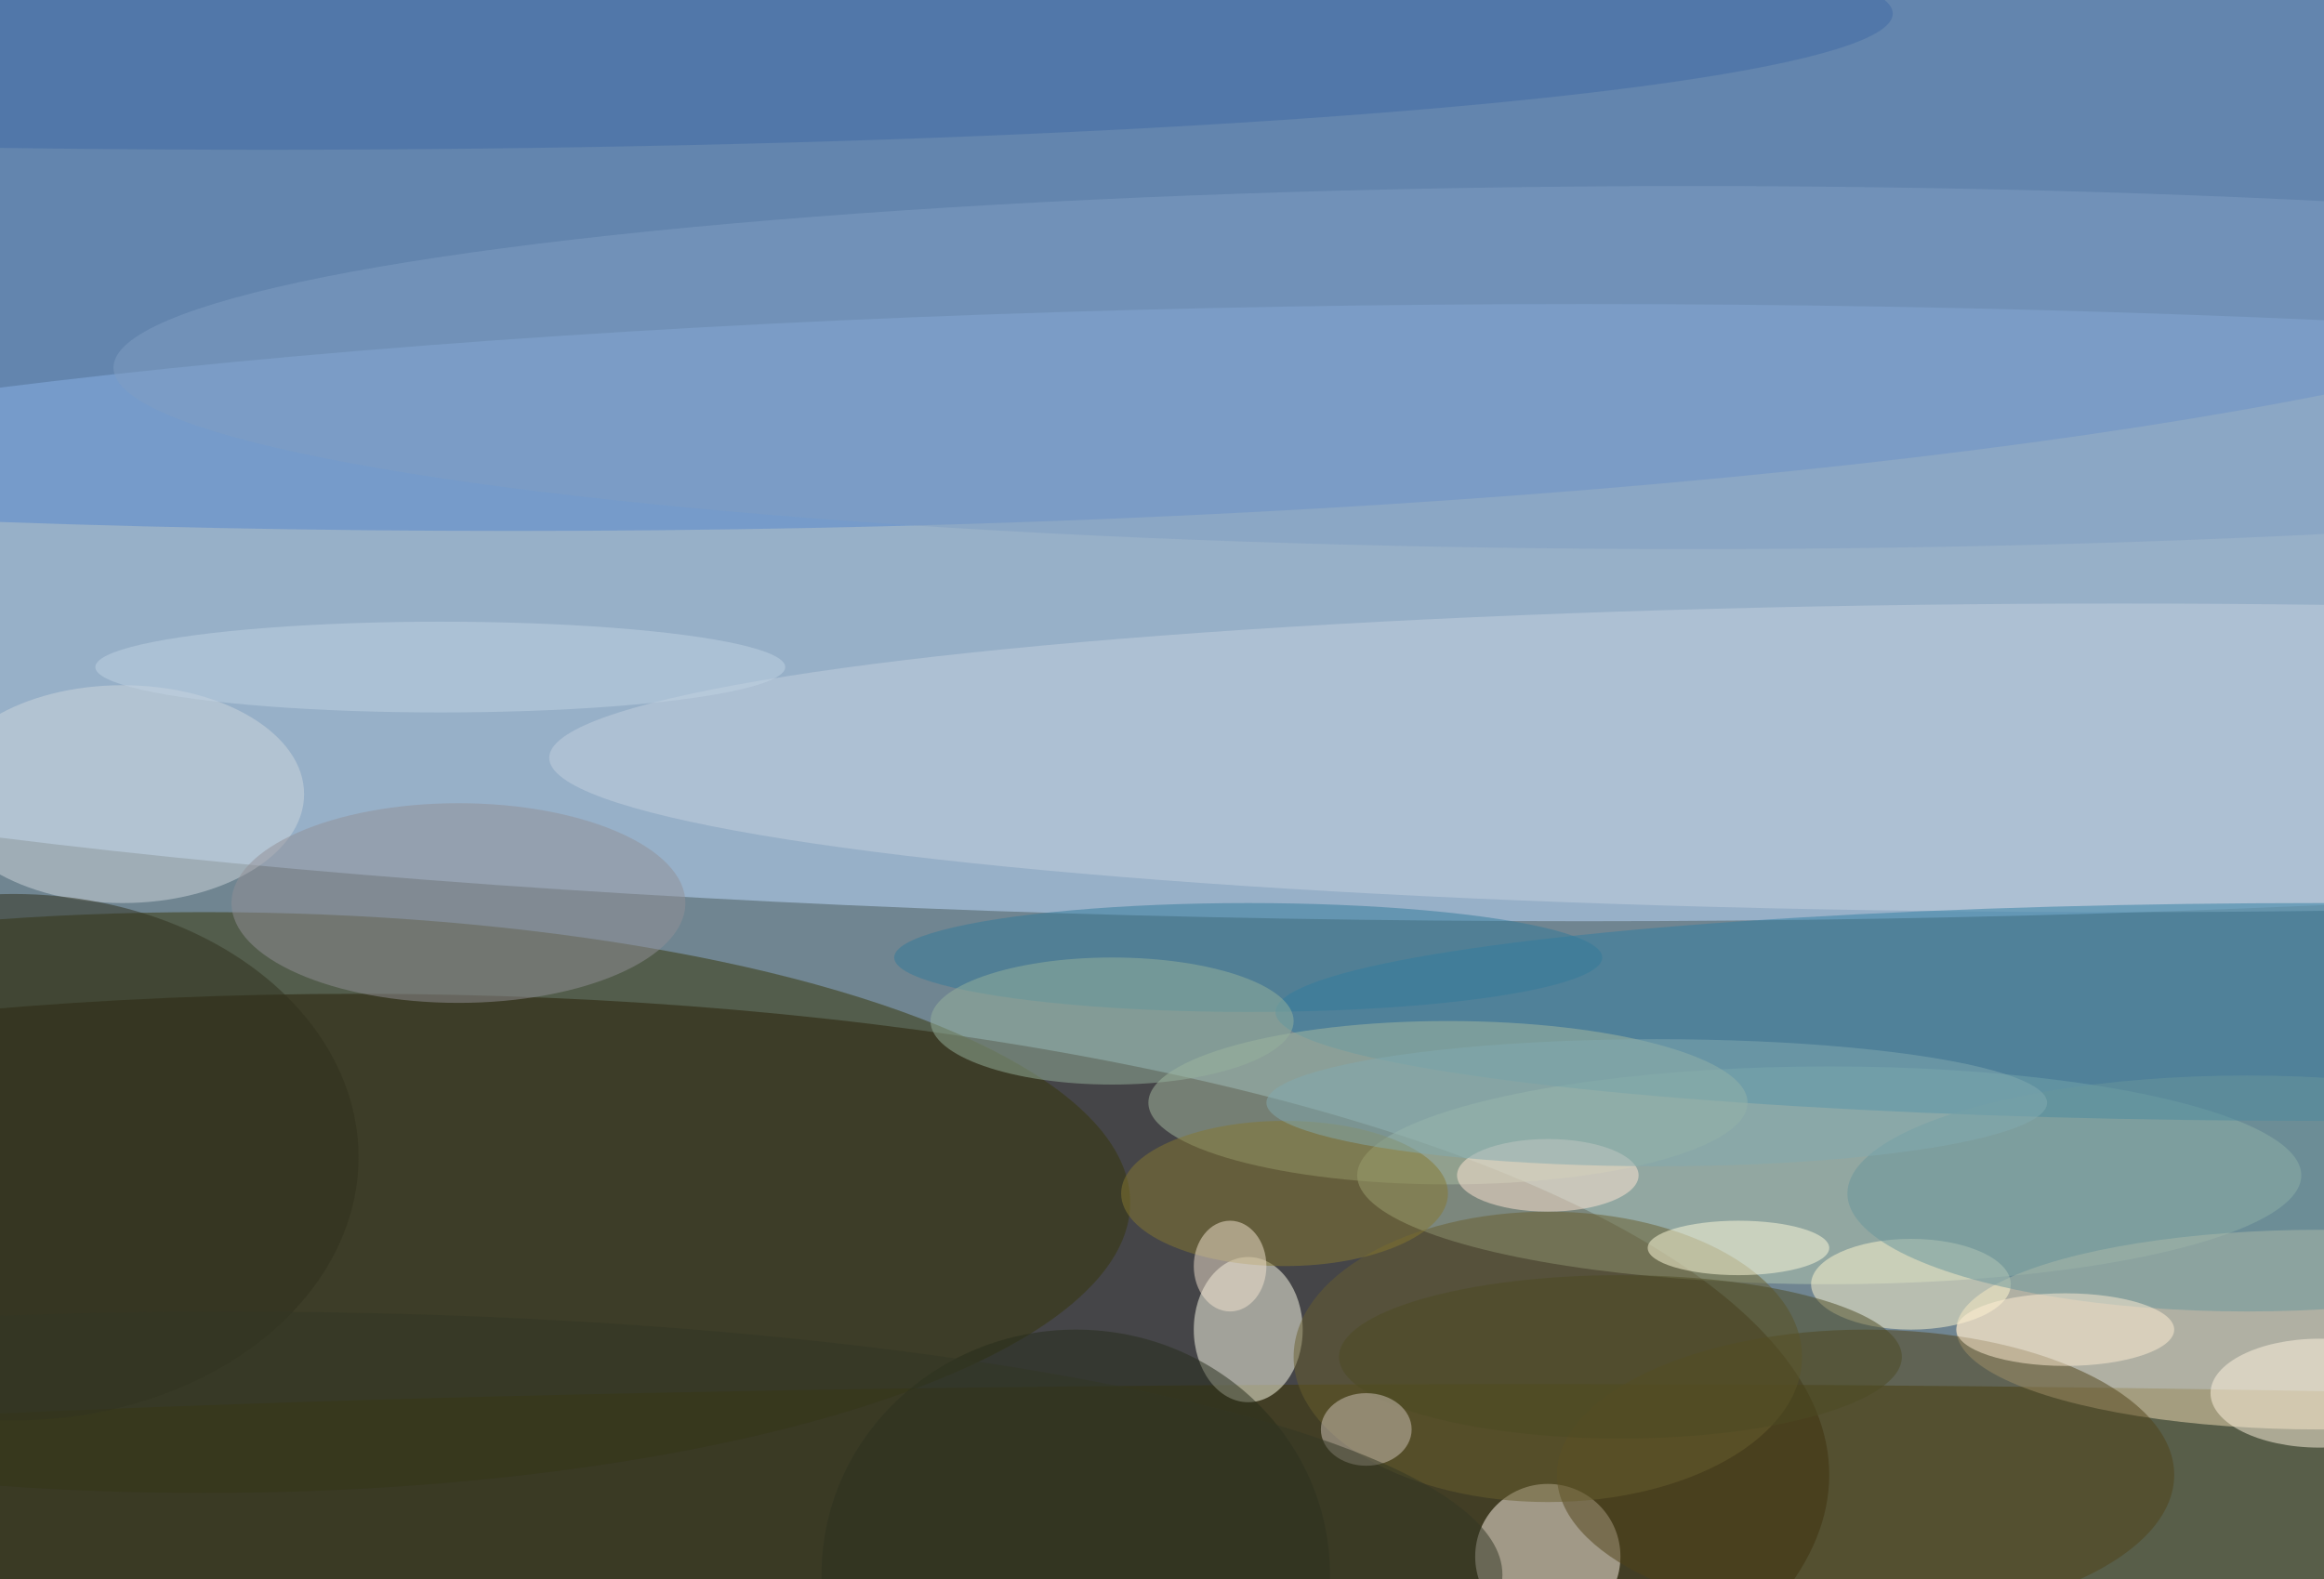
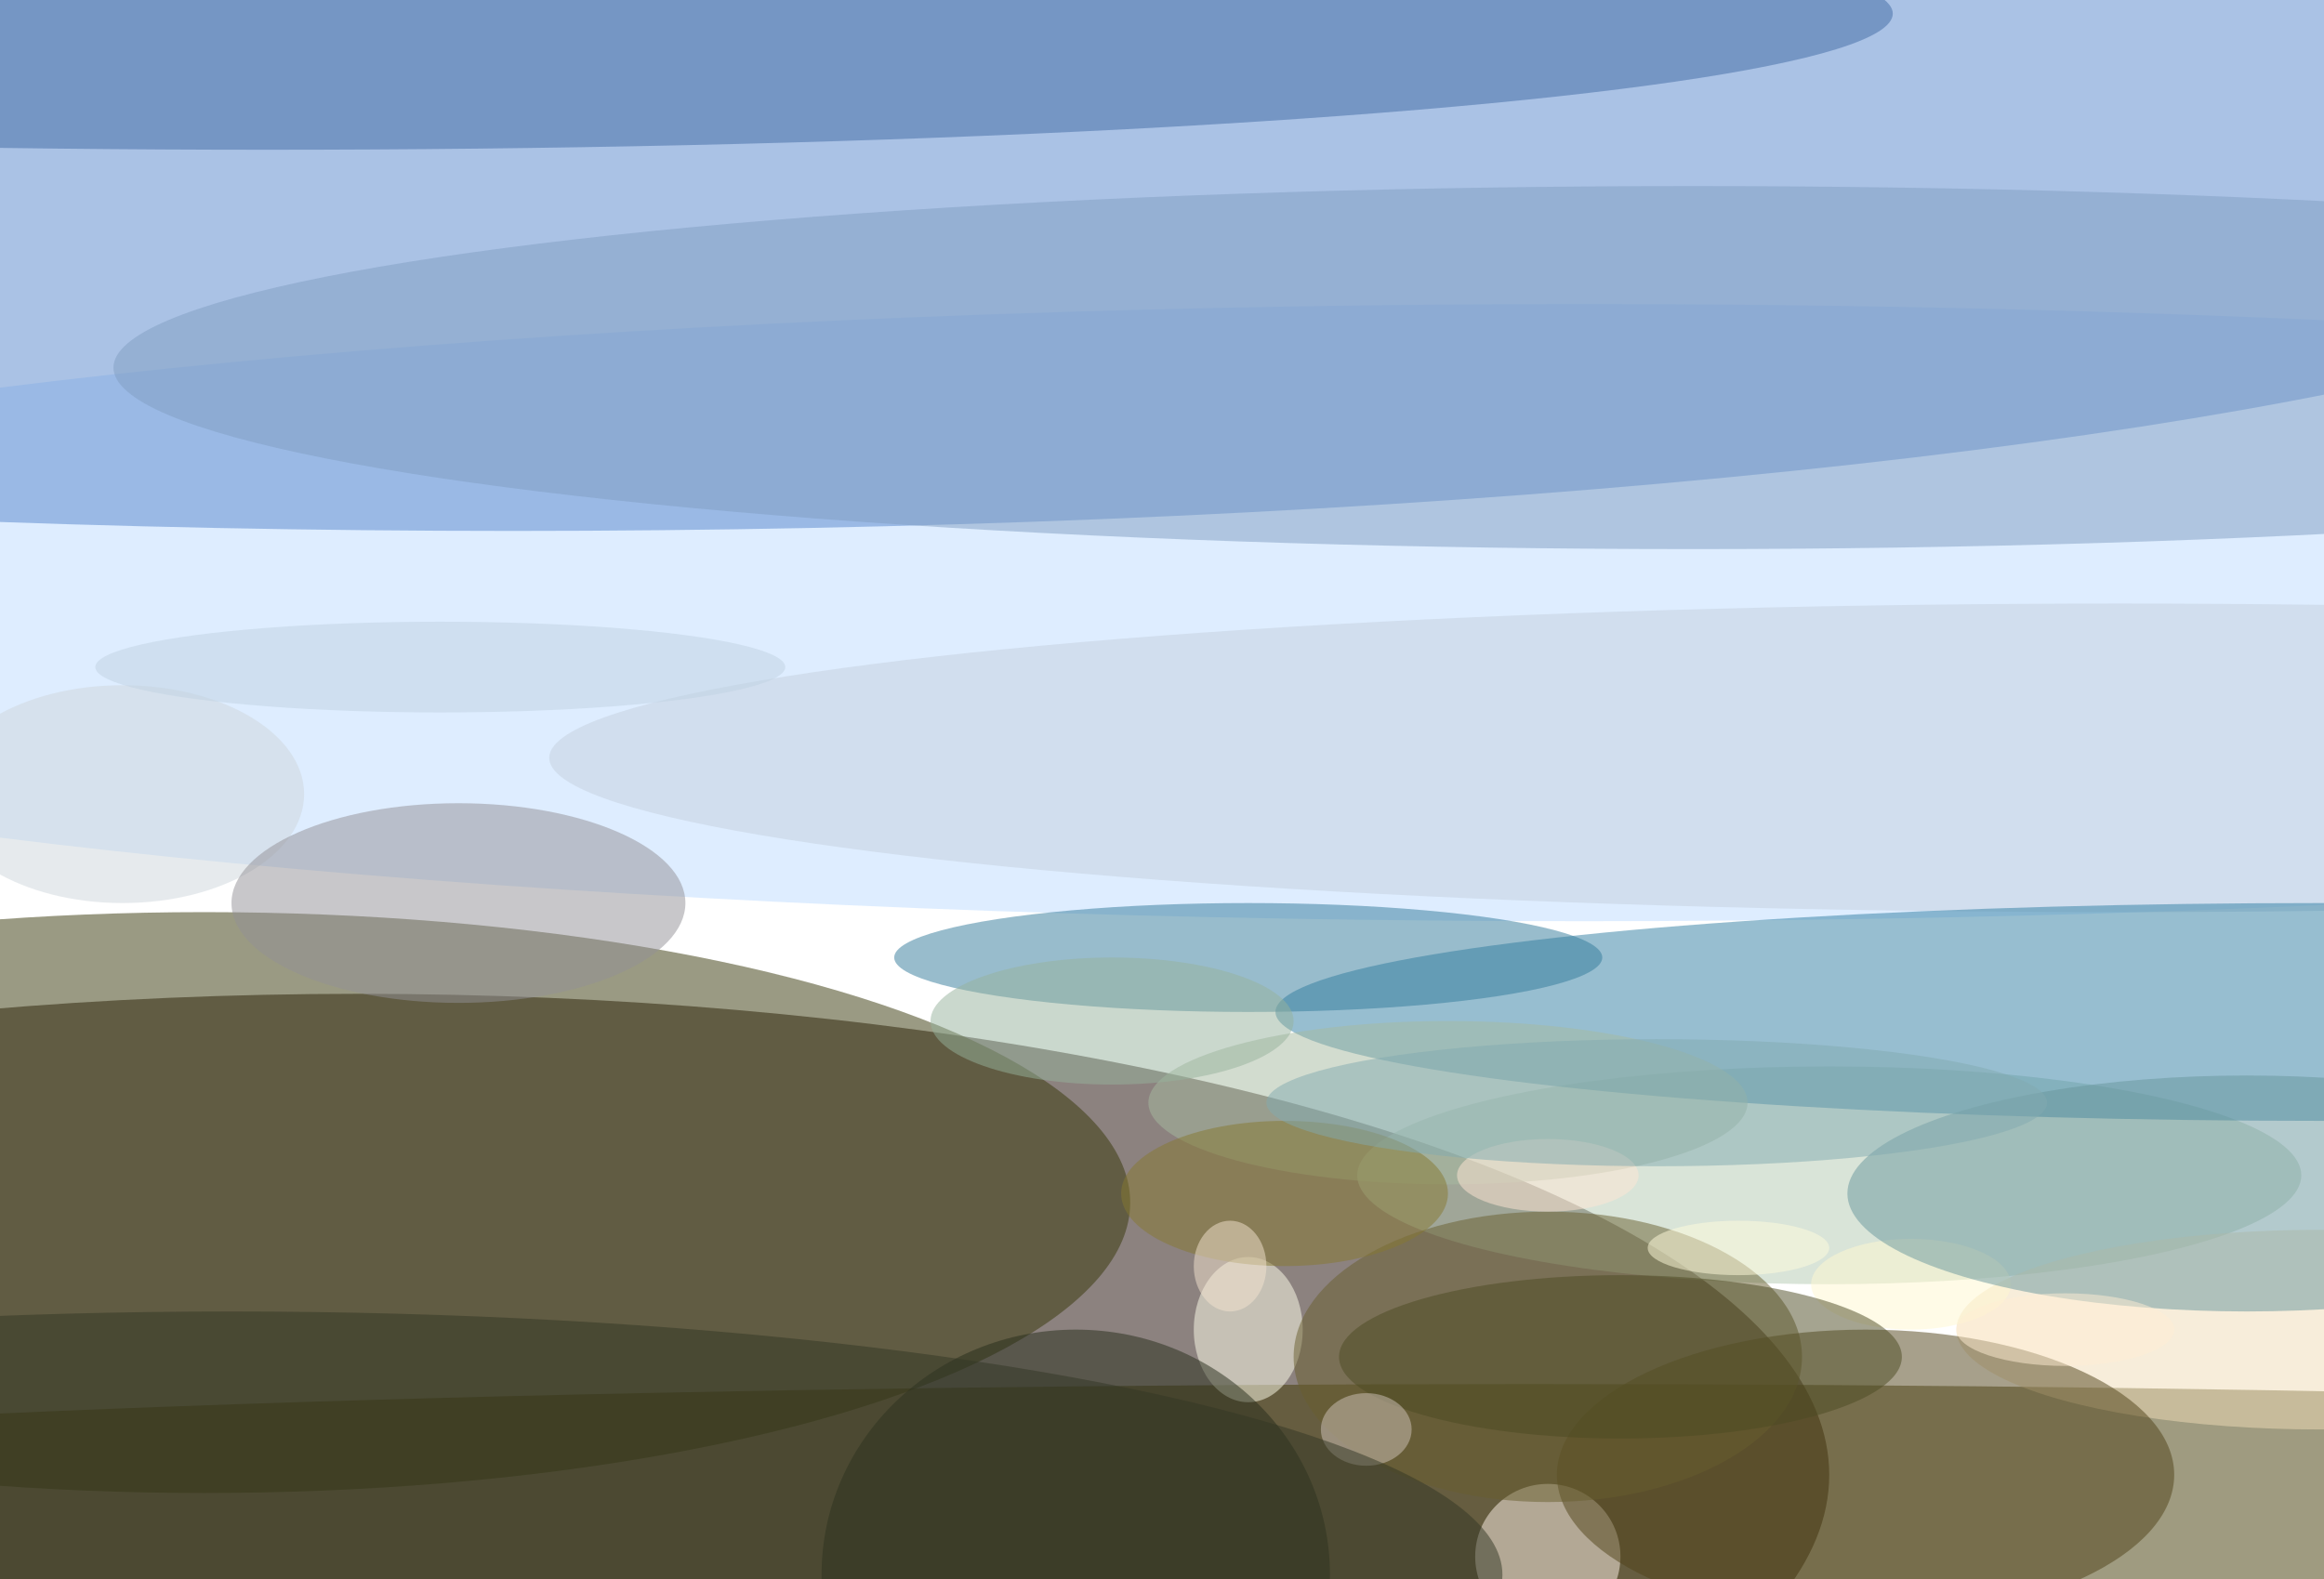
<svg xmlns="http://www.w3.org/2000/svg" width="1024" height="696">
-   <path fill="#708591" d="M0 0h1024v696H0z" />
+   <path fill="#708591" d="M0 0h1024H0z" />
  <g fill-opacity=".502" transform="matrix(4 0 0 4 2 2)">
    <ellipse cx="39" cy="162" fill="#1b0600" rx="162" ry="53" />
    <ellipse cx="174" cy="67" fill="#bedcff" rx="255" ry="34" />
    <ellipse cx="168" cy="165" fill="#403802" rx="255" ry="13" />
    <ellipse cx="22" cy="132" fill="#363709" rx="102" ry="32" />
    <ellipse cx="56" cy="19" fill="#5786cc" rx="253" ry="39" />
    <ellipse cx="201" cy="129" fill="#b3c9b1" rx="52" ry="12" />
    <ellipse cx="255" cy="146" fill="#efdbb5" rx="40" ry="11" />
    <ellipse cx="137" cy="146" fill="#ffffeb" rx="6" ry="8" />
    <circle cx="170" cy="171" r="8" fill="#fff4e9" />
    <ellipse cx="233" cy="83" fill="#c3d0de" rx="173" ry="17" />
    <ellipse cx="205" cy="162" fill="#514318" rx="34" ry="16" />
    <ellipse cx="255" cy="111" fill="#307ea1" rx="115" ry="12" />
    <ellipse cx="159" cy="121" fill="#a5baa0" rx="33" ry="9" />
    <ellipse cx="170" cy="149" fill="#685e2e" rx="28" ry="16" />
    <ellipse cx="13" cy="87" fill="#ced6dc" rx="20" ry="12" />
    <ellipse cx="210" cy="141" fill="#fff8d0" rx="11" ry="5" />
    <ellipse cx="29" cy="1" fill="#416aa4" rx="179" ry="15" />
    <ellipse cx="186" cy="40" fill="#7f9ec2" rx="174" ry="20" />
    <ellipse cx="50" cy="99" fill="#929095" rx="25" ry="11" />
    <ellipse cx="141" cy="131" fill="#867830" rx="18" ry="8" />
    <ellipse cx="247" cy="131" fill="#69969c" rx="44" ry="13" />
-     <ellipse cx="255" cy="153" fill="#fff3df" rx="12" ry="6" />
    <ellipse cx="137" cy="105" fill="#337a9a" rx="39" ry="6" />
    <ellipse cx="170" cy="129" fill="#ffe6d4" rx="10" ry="4" />
-     <ellipse cx="1" cy="127" fill="#31311c" rx="38" ry="29" />
    <ellipse cx="122" cy="112" fill="#95b29c" rx="20" ry="7" />
    <ellipse cx="118" cy="173" fill="#272d1b" rx="28" ry="27" />
    <ellipse cx="191" cy="137" fill="#fffbdc" rx="10" ry="3" />
    <ellipse cx="227" cy="146" fill="#ffeed3" rx="12" ry="4" />
    <ellipse cx="135" cy="139" fill="#f3e4d0" rx="4" ry="5" />
    <ellipse cx="178" cy="149" fill="#4c4b22" rx="31" ry="9" />
    <ellipse cx="150" cy="157" fill="#d0c3b9" rx="5" ry="4" />
    <ellipse cx="48" cy="73" fill="#c0d1e1" rx="38" ry="5" />
    <ellipse cx="25" cy="173" fill="#333724" rx="140" ry="29" />
    <ellipse cx="182" cy="121" fill="#81aaaf" rx="43" ry="7" />
  </g>
</svg>